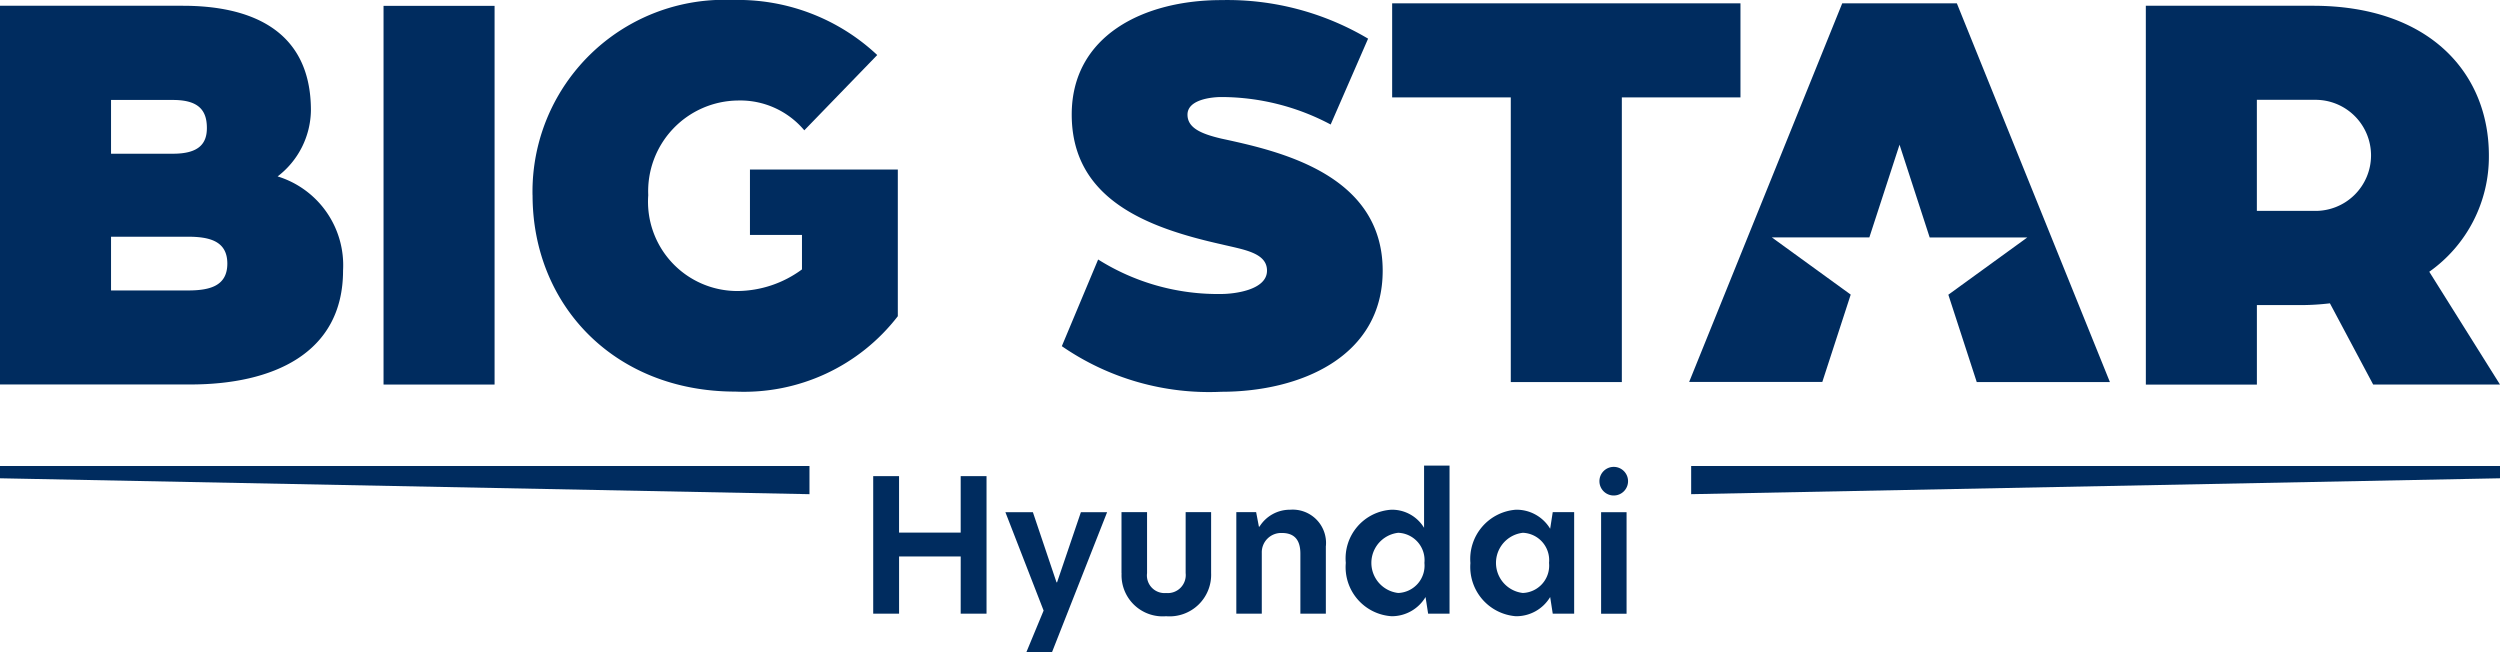
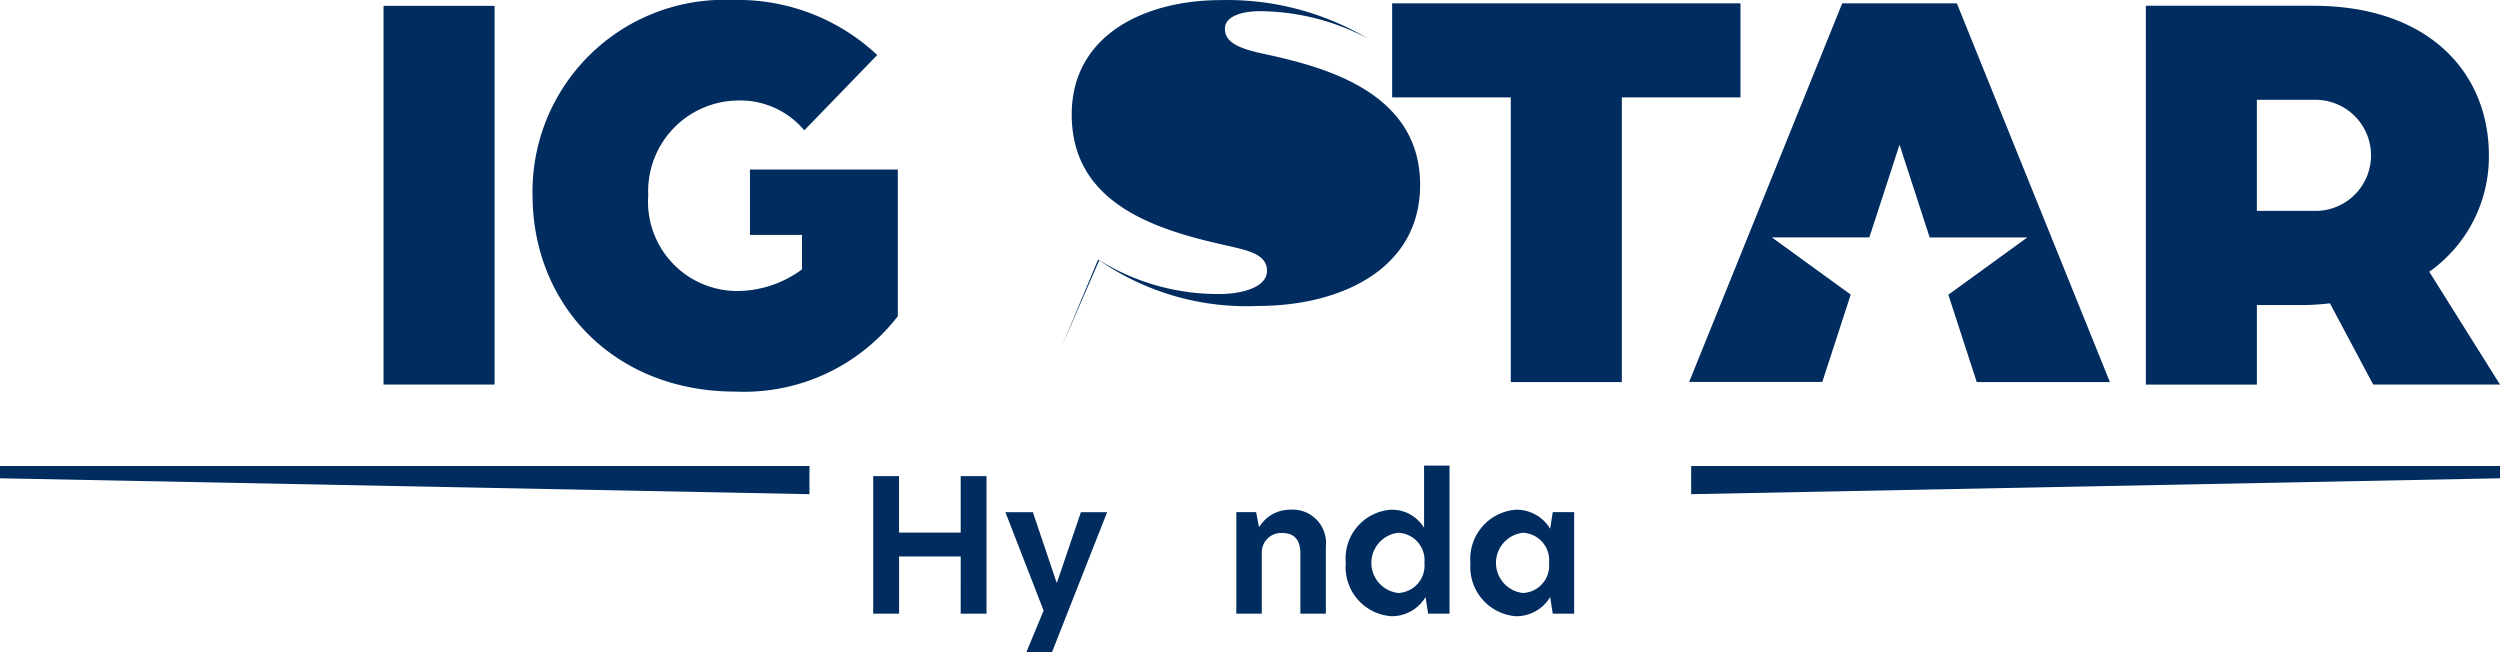
<svg xmlns="http://www.w3.org/2000/svg" width="113.567" height="29.637" viewBox="0 0 113.567 29.637">
  <defs>
    <clipPath id="clip-path">
      <rect id="Rectangle_2638" data-name="Rectangle 2638" width="113.567" height="29.637" transform="translate(0 0)" fill="none" />
    </clipPath>
  </defs>
  <g id="BigStarHyundai_Logo" transform="translate(0 0)">
    <g id="Group_1119" data-name="Group 1119" transform="translate(0 0)" clip-path="url(#clip-path)">
-       <path id="Path_12567" data-name="Path 12567" d="M0,1.1H8.31c2.867,0,5.814.955,5.814,4.752a3.837,3.837,0,0,1-1.513,3,4.222,4.222,0,0,1,2.973,4.274c0,3.8-3.239,5.177-6.929,5.177H0ZM7.858,7.821c1.168,0,1.54-.451,1.54-1.168,0-.8-.371-1.274-1.54-1.274H5.044V7.821Zm.664,6.212c.982,0,1.805-.186,1.805-1.221S9.5,11.591,8.522,11.591H5.044v2.442Z" transform="translate(0 -0.838)" fill="#002c5f" />
      <rect id="Rectangle_2637" data-name="Rectangle 2637" width="5.044" height="17.203" transform="translate(17.423 0.266)" fill="#002c5f" />
      <path id="Path_12568" data-name="Path 12568" d="M100.541,8.867A8.713,8.713,0,0,1,109.647,0,9.238,9.238,0,0,1,116.2,2.5L112.887,5.92a3.8,3.8,0,0,0-3.027-1.354,4.121,4.121,0,0,0-4.062,4.3,4.057,4.057,0,0,0,4.062,4.354,5,5,0,0,0,2.921-.982V10.673h-2.363V7.7h6.717v6.664a8.821,8.821,0,0,1-7.38,3.425c-5.522,0-9.212-3.956-9.212-8.92" transform="translate(-76.35 0)" fill="#002c5f" />
-       <path id="Path_12569" data-name="Path 12569" d="M200.5,15.717l1.646-3.929a10.211,10.211,0,0,0,5.6,1.567c.531,0,2.071-.159,2.071-1.062,0-.823-1.089-.956-2.071-1.195-3.319-.743-6.8-2.018-6.8-5.894,0-3.584,3.265-5.2,6.8-5.2a12.528,12.528,0,0,1,6.663,1.752l-1.7,3.9a10.613,10.613,0,0,0-4.964-1.248c-.425,0-1.54.106-1.54.8,0,.611.637.876,1.54,1.089,2.575.557,7.327,1.593,7.327,6,0,3.929-3.77,5.5-7.327,5.5a11.778,11.778,0,0,1-7.248-2.071" transform="translate(-152.261 0)" fill="#002c5f" />
+       <path id="Path_12569" data-name="Path 12569" d="M200.5,15.717l1.646-3.929a10.211,10.211,0,0,0,5.6,1.567c.531,0,2.071-.159,2.071-1.062,0-.823-1.089-.956-2.071-1.195-3.319-.743-6.8-2.018-6.8-5.894,0-3.584,3.265-5.2,6.8-5.2a12.528,12.528,0,0,1,6.663,1.752a10.613,10.613,0,0,0-4.964-1.248c-.425,0-1.54.106-1.54.8,0,.611.637.876,1.54,1.089,2.575.557,7.327,1.593,7.327,6,0,3.929-3.77,5.5-7.327,5.5a11.778,11.778,0,0,1-7.248-2.071" transform="translate(-152.261 0)" fill="#002c5f" />
      <path id="Path_12570" data-name="Path 12570" d="M268.231,4.905h-5.389V.631h15.823V4.905h-5.389V17.834h-5.045Z" transform="translate(-199.601 -0.479)" fill="#002c5f" />
      <path id="Path_12571" data-name="Path 12571" d="M405.134,1.1h7.593c5.283,0,7.991,3.053,7.991,6.8a6.4,6.4,0,0,1-2.708,5.283l3.213,5.124h-5.761l-1.965-3.69a11.273,11.273,0,0,1-1.248.08h-2.07v3.611h-5.044Zm7.646,9.318a2.523,2.523,0,1,0,.026-5.045h-2.628v5.045Z" transform="translate(-307.656 -0.838)" fill="#002c5f" />
      <path id="Path_12572" data-name="Path 12572" d="M338.027,17.832h-6.049l-1.29-3.967,3.585-2.6h-4.432l-1.37-4.215L327.1,11.26h-4.432l3.585,2.6-1.29,3.967h-6.049l6.954-17.2h5.206Z" transform="translate(-242.181 -0.477)" fill="#002c5f" />
      <path id="Path_12573" data-name="Path 12573" d="M168.835,93.542h-2.8v2.6H164.86V89.894h1.174V92.46h2.8V89.894h1.174v6.247h-1.174Z" transform="translate(-125.193 -68.265)" fill="#002c5f" />
      <path id="Path_12574" data-name="Path 12574" d="M191.93,103.063h-1.165l.788-1.9-1.736-4.469h1.249l1.073,3.186h.025l1.082-3.186h1.191Z" transform="translate(-144.145 -73.426)" fill="#002c5f" />
-       <path id="Path_12575" data-name="Path 12575" d="M211.739,99.465V96.69H212.9v2.775a.8.8,0,0,0,.864.9.817.817,0,0,0,.889-.905V96.69h1.157v2.767a1.889,1.889,0,0,1-2.046,1.962,1.867,1.867,0,0,1-2.021-1.954" transform="translate(-160.793 -73.426)" fill="#002c5f" />
      <path id="Path_12576" data-name="Path 12576" d="M237.486,97.881v3.077h-1.157V98.233c0-.638-.285-.939-.839-.939a.879.879,0,0,0-.914.905v2.759h-1.157V96.346h.9l.126.662h.025a1.627,1.627,0,0,1,1.392-.771,1.515,1.515,0,0,1,1.627,1.644" transform="translate(-177.257 -73.082)" fill="#002c5f" />
      <path id="Path_12577" data-name="Path 12577" d="M254.087,92.327a2.215,2.215,0,0,1,2.071-2.415,1.7,1.7,0,0,1,1.485.822V87.908H258.8v6.725h-.973l-.117-.755a1.782,1.782,0,0,1-1.543.872,2.234,2.234,0,0,1-2.08-2.423m3.572,0a1.244,1.244,0,0,0-1.191-1.367,1.376,1.376,0,0,0,0,2.734,1.244,1.244,0,0,0,1.191-1.367" transform="translate(-192.952 -66.757)" fill="#002c5f" />
      <path id="Path_12578" data-name="Path 12578" d="M277.613,98.66a2.243,2.243,0,0,1,2.063-2.423,1.781,1.781,0,0,1,1.56.864l.117-.755h.973v4.612h-.973l-.117-.755a1.789,1.789,0,0,1-1.56.872,2.246,2.246,0,0,1-2.063-2.415m3.572-.008a1.244,1.244,0,0,0-1.191-1.367,1.376,1.376,0,0,0,0,2.734,1.244,1.244,0,0,0,1.191-1.367" transform="translate(-210.817 -73.082)" fill="#002c5f" />
-       <path id="Path_12579" data-name="Path 12579" d="M301.975,88.8a.65.65,0,0,1,1.3,0,.65.65,0,0,1-1.3,0m.076,1.409h1.157v4.612h-1.157Z" transform="translate(-229.318 -66.941)" fill="#002c5f" />
      <path id="Path_12580" data-name="Path 12580" d="M0,87.981v.558l36.772.722V87.981Z" transform="translate(0 -66.812)" fill="#002c5f" />
      <path id="Path_12581" data-name="Path 12581" d="M356.034,87.981H319.291v1.28l36.743-.722Z" transform="translate(-242.467 -66.812)" fill="#002c5f" />
    </g>
  </g>
</svg>